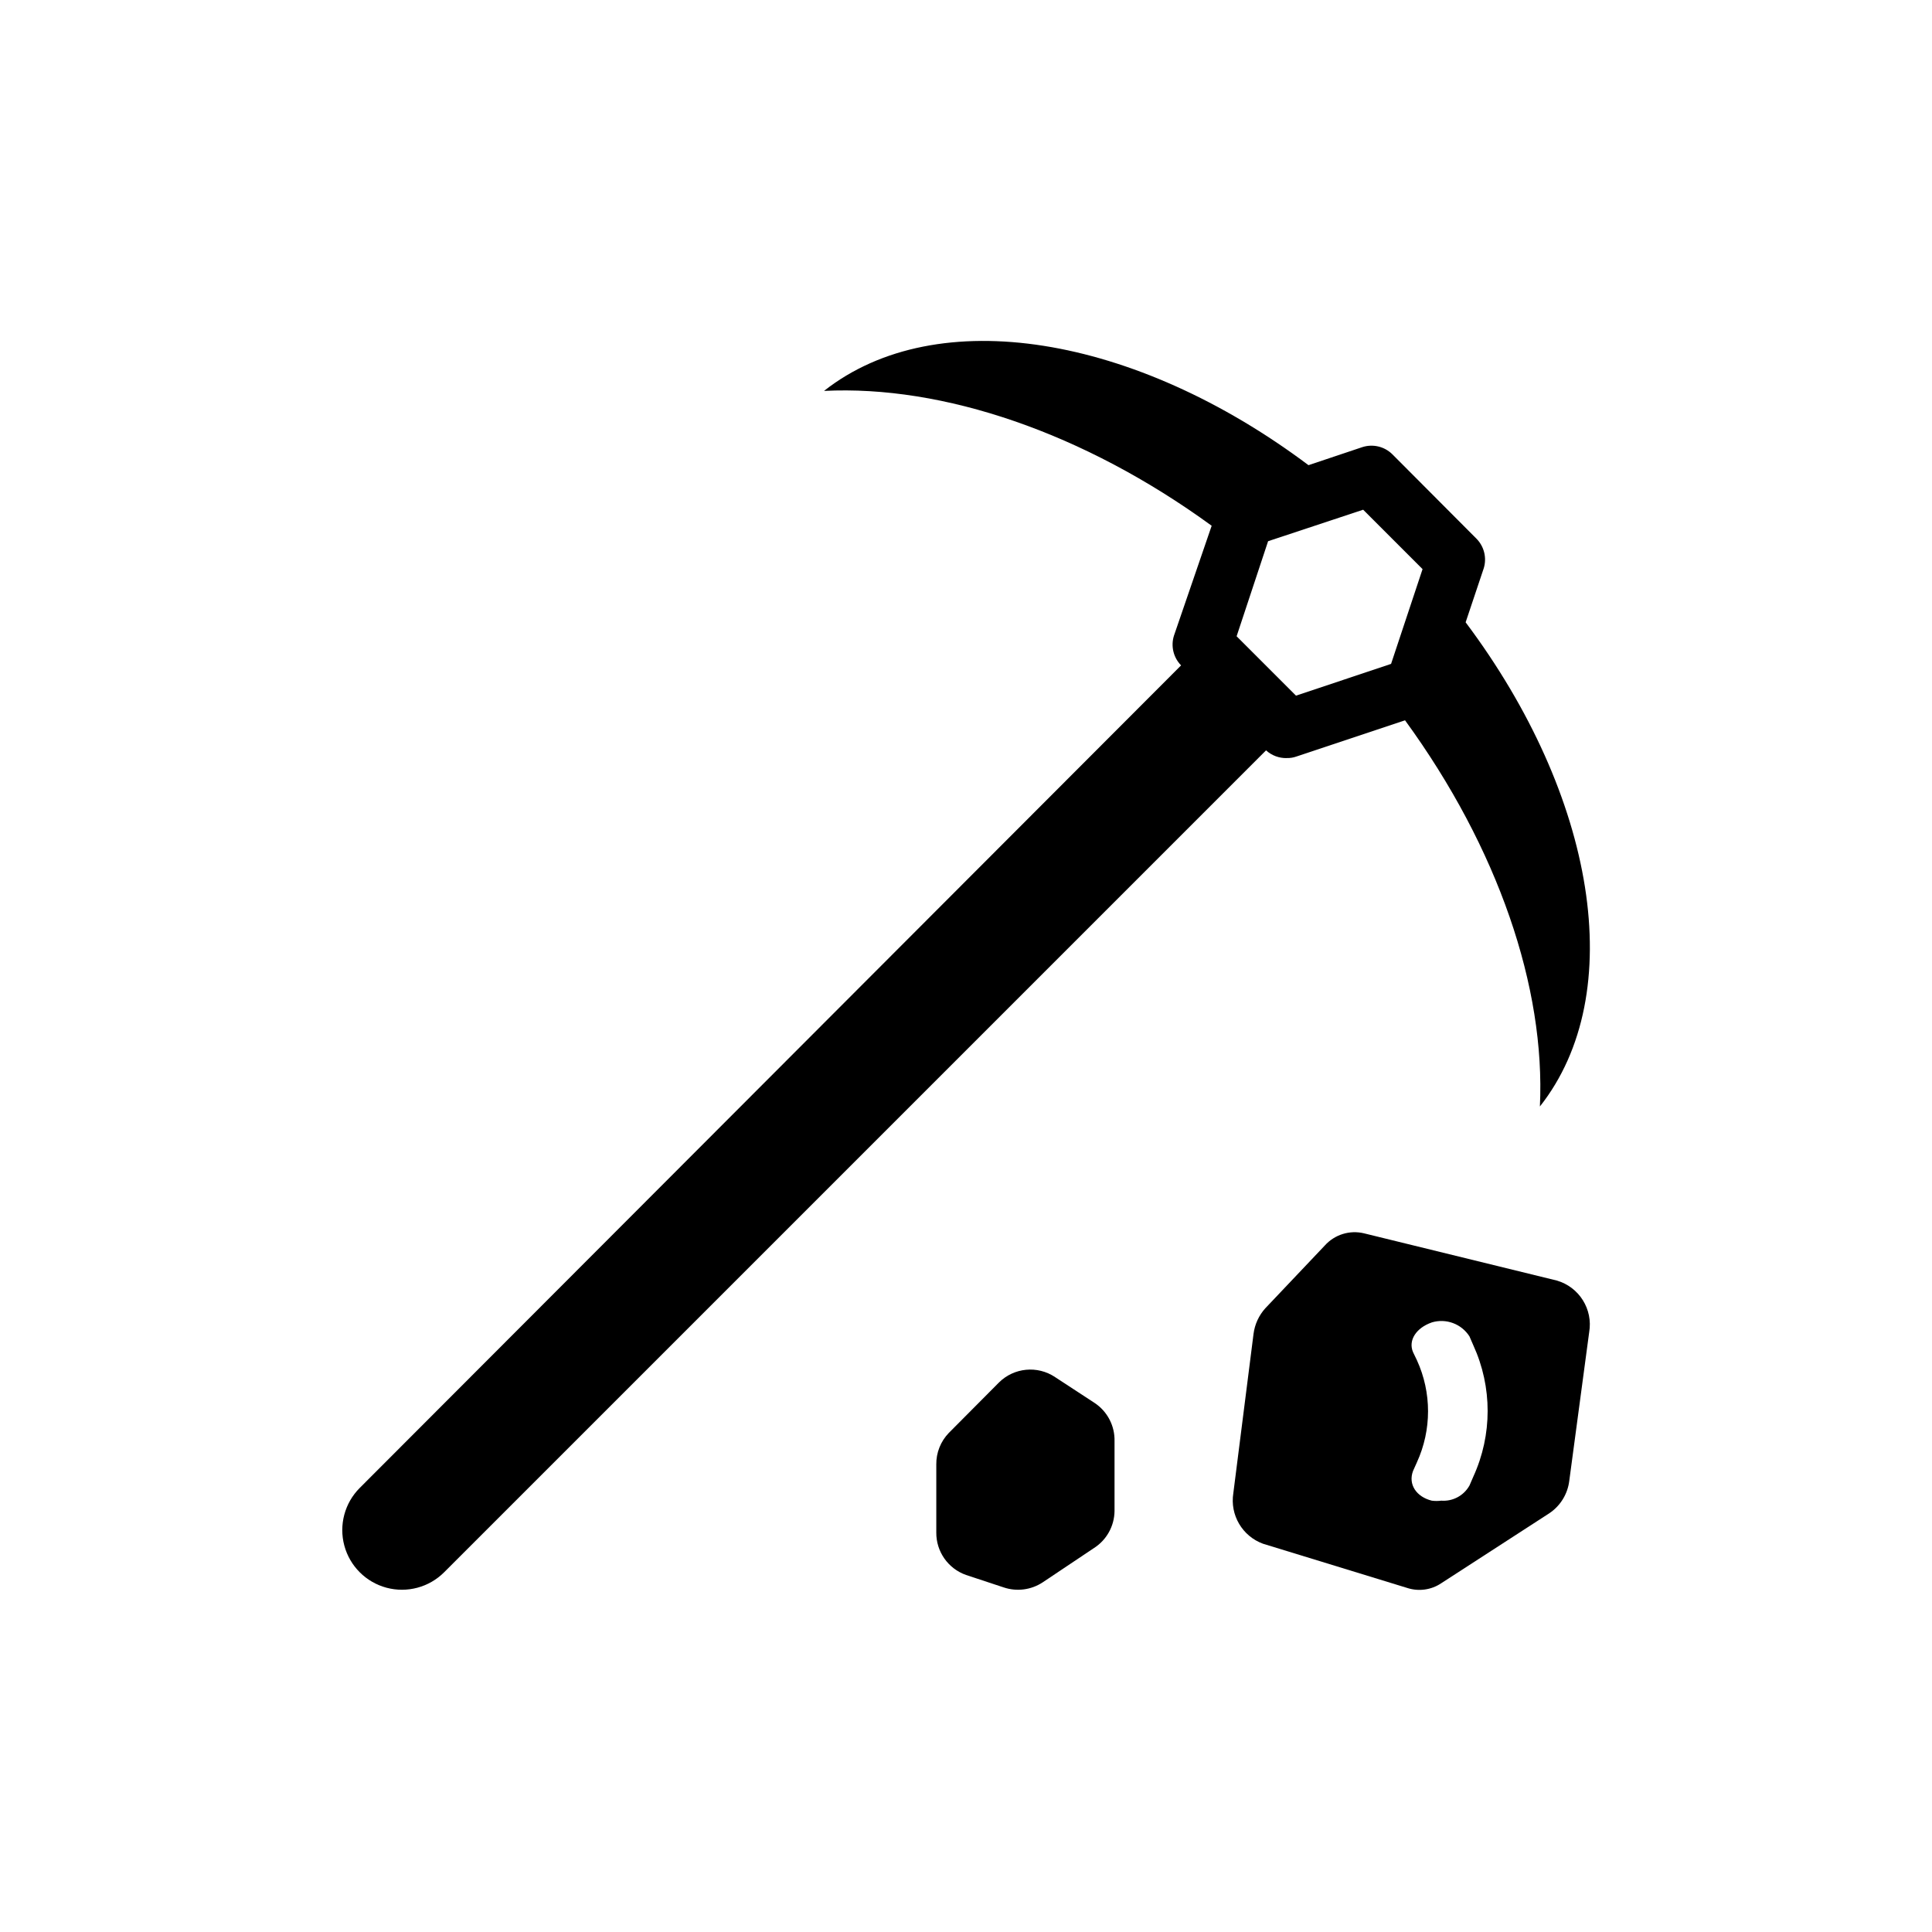
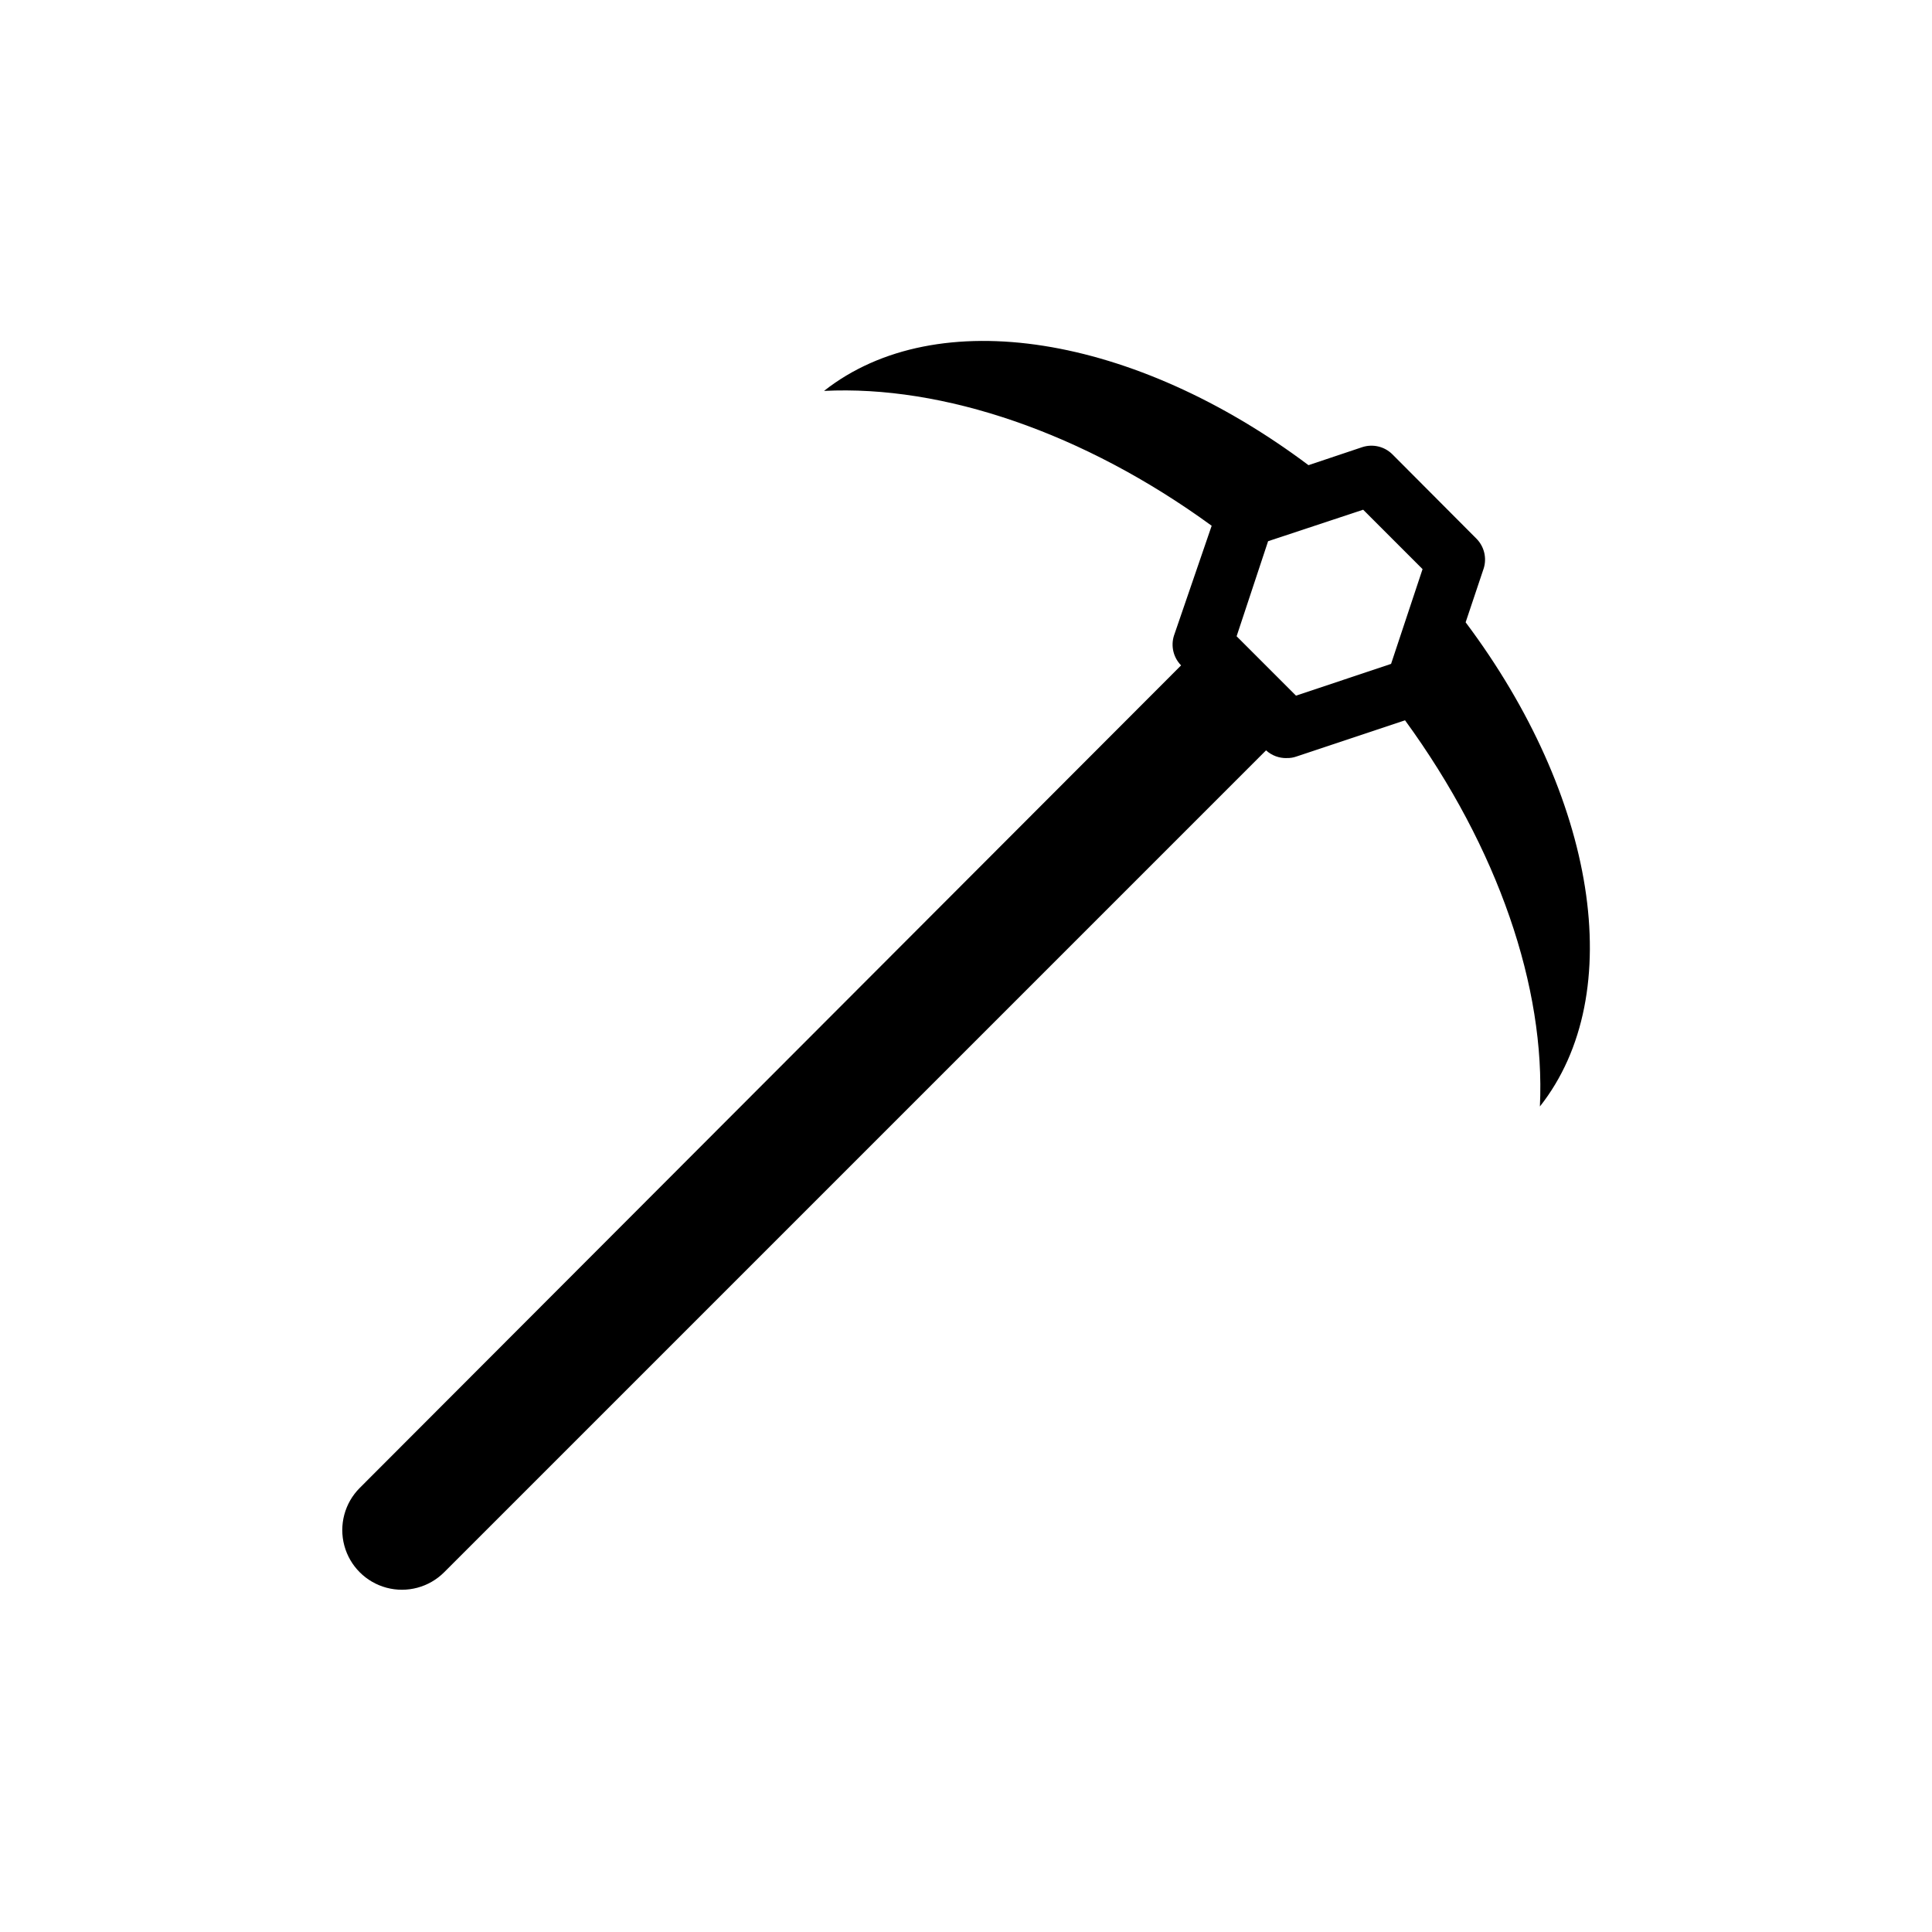
<svg xmlns="http://www.w3.org/2000/svg" fill="#000000" width="800px" height="800px" version="1.1" viewBox="144 144 512 512">
  <g>
    <path d="m485.02 344.89c0.859 0.023 1.711-0.109 2.519-0.395l28.812-9.605c24.719 33.93 37.234 70.848 35.738 102.34 23.617-29.914 14.801-82.34-19.68-128.31l4.801-14.328v0.004c0.852-2.789 0.094-5.816-1.969-7.875l-22.277-22.355c-2.074-2.035-5.098-2.762-7.871-1.891l-14.328 4.801c-45.973-34.48-98.398-43.297-128.39-19.68 31.488-1.574 68.801 11.02 102.73 35.738l-9.996 29.129c-0.871 2.773-0.145 5.797 1.891 7.871l-217.66 217.98c-3.996 3.996-5.555 9.816-4.094 15.27 1.461 5.457 5.723 9.719 11.18 11.18 5.453 1.461 11.277-0.098 15.27-4.09l217.82-217.82c1.5 1.367 3.477 2.102 5.508 2.047zm20.23-65.809 15.742 15.742-8.344 25.113-25.191 8.422-15.742-15.742 8.344-25.191z" />
-     <path d="m434.09 515.8-10.473-6.848c-4.664-3.129-10.887-2.535-14.875 1.414l-13.305 13.383c-2.16 2.238-3.348 5.238-3.309 8.344v18.027c-0.051 5.051 3.113 9.574 7.875 11.258l9.996 3.305c3.461 1.164 7.262 0.668 10.312-1.336l13.539-9.055c3.387-2.133 5.461-5.836 5.512-9.84v-18.5c0.109-4.066-1.883-7.902-5.273-10.152z" />
-     <path d="m556.57 483.36-51.09-12.516c-3.793-0.914-7.785 0.324-10.391 3.227l-15.742 16.609h-0.004c-1.727 1.906-2.828 4.297-3.148 6.848l-5.352 42.195c-0.918 5.769 2.383 11.383 7.871 13.383l38.258 11.73c3.027 0.973 6.332 0.512 8.973-1.262l28.574-18.5h0.004c2.969-1.961 4.926-5.125 5.352-8.656l5.273-39.359c1.047-6.086-2.648-11.984-8.578-13.699zm-22.121 51.957-1.023 2.363v-0.004c-1.496 2.684-4.418 4.25-7.481 4.016-0.836 0.109-1.68 0.109-2.516 0-4.094-1.023-6.297-4.328-4.961-7.871l1.023-2.281v-0.004c3.938-8.598 3.938-18.48 0-27.078l-1.023-2.125c-1.34-3.148 0.867-6.453 4.961-7.871v-0.004c3.785-1.148 7.871 0.367 9.996 3.703l1.023 2.363v-0.004c5.055 11.047 5.055 23.75 0 34.797z" />
  </g>
</svg>